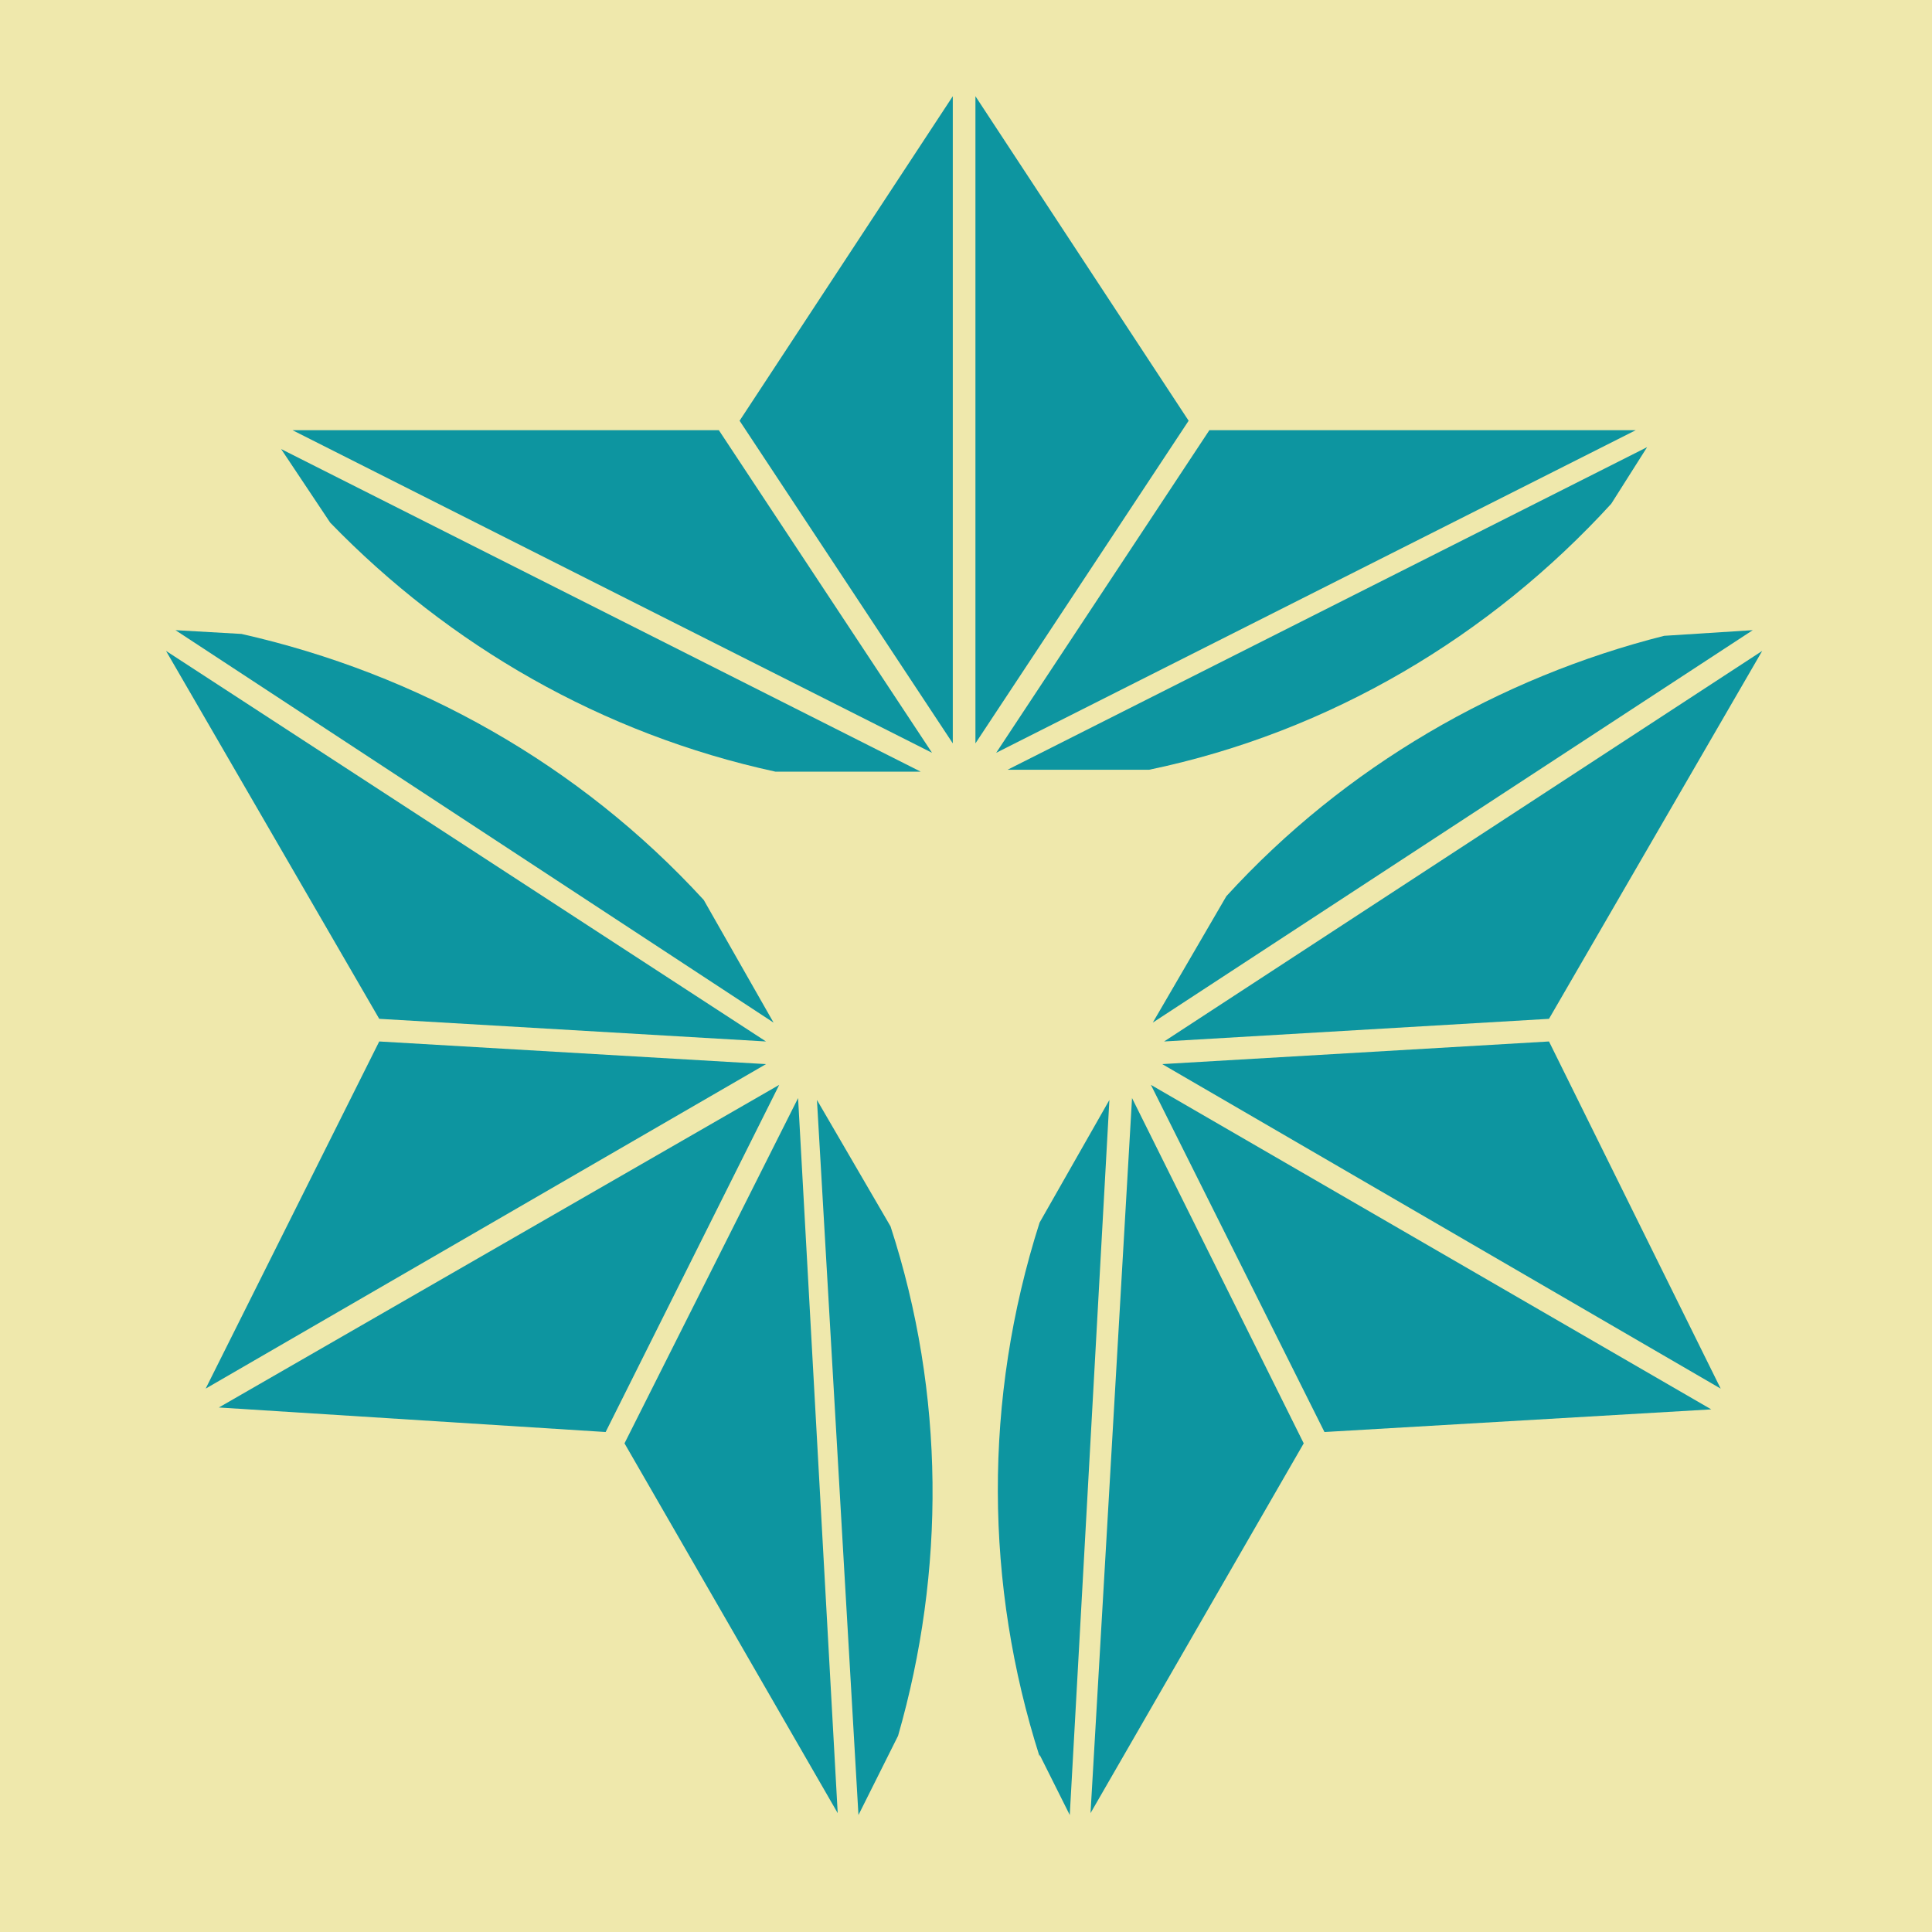
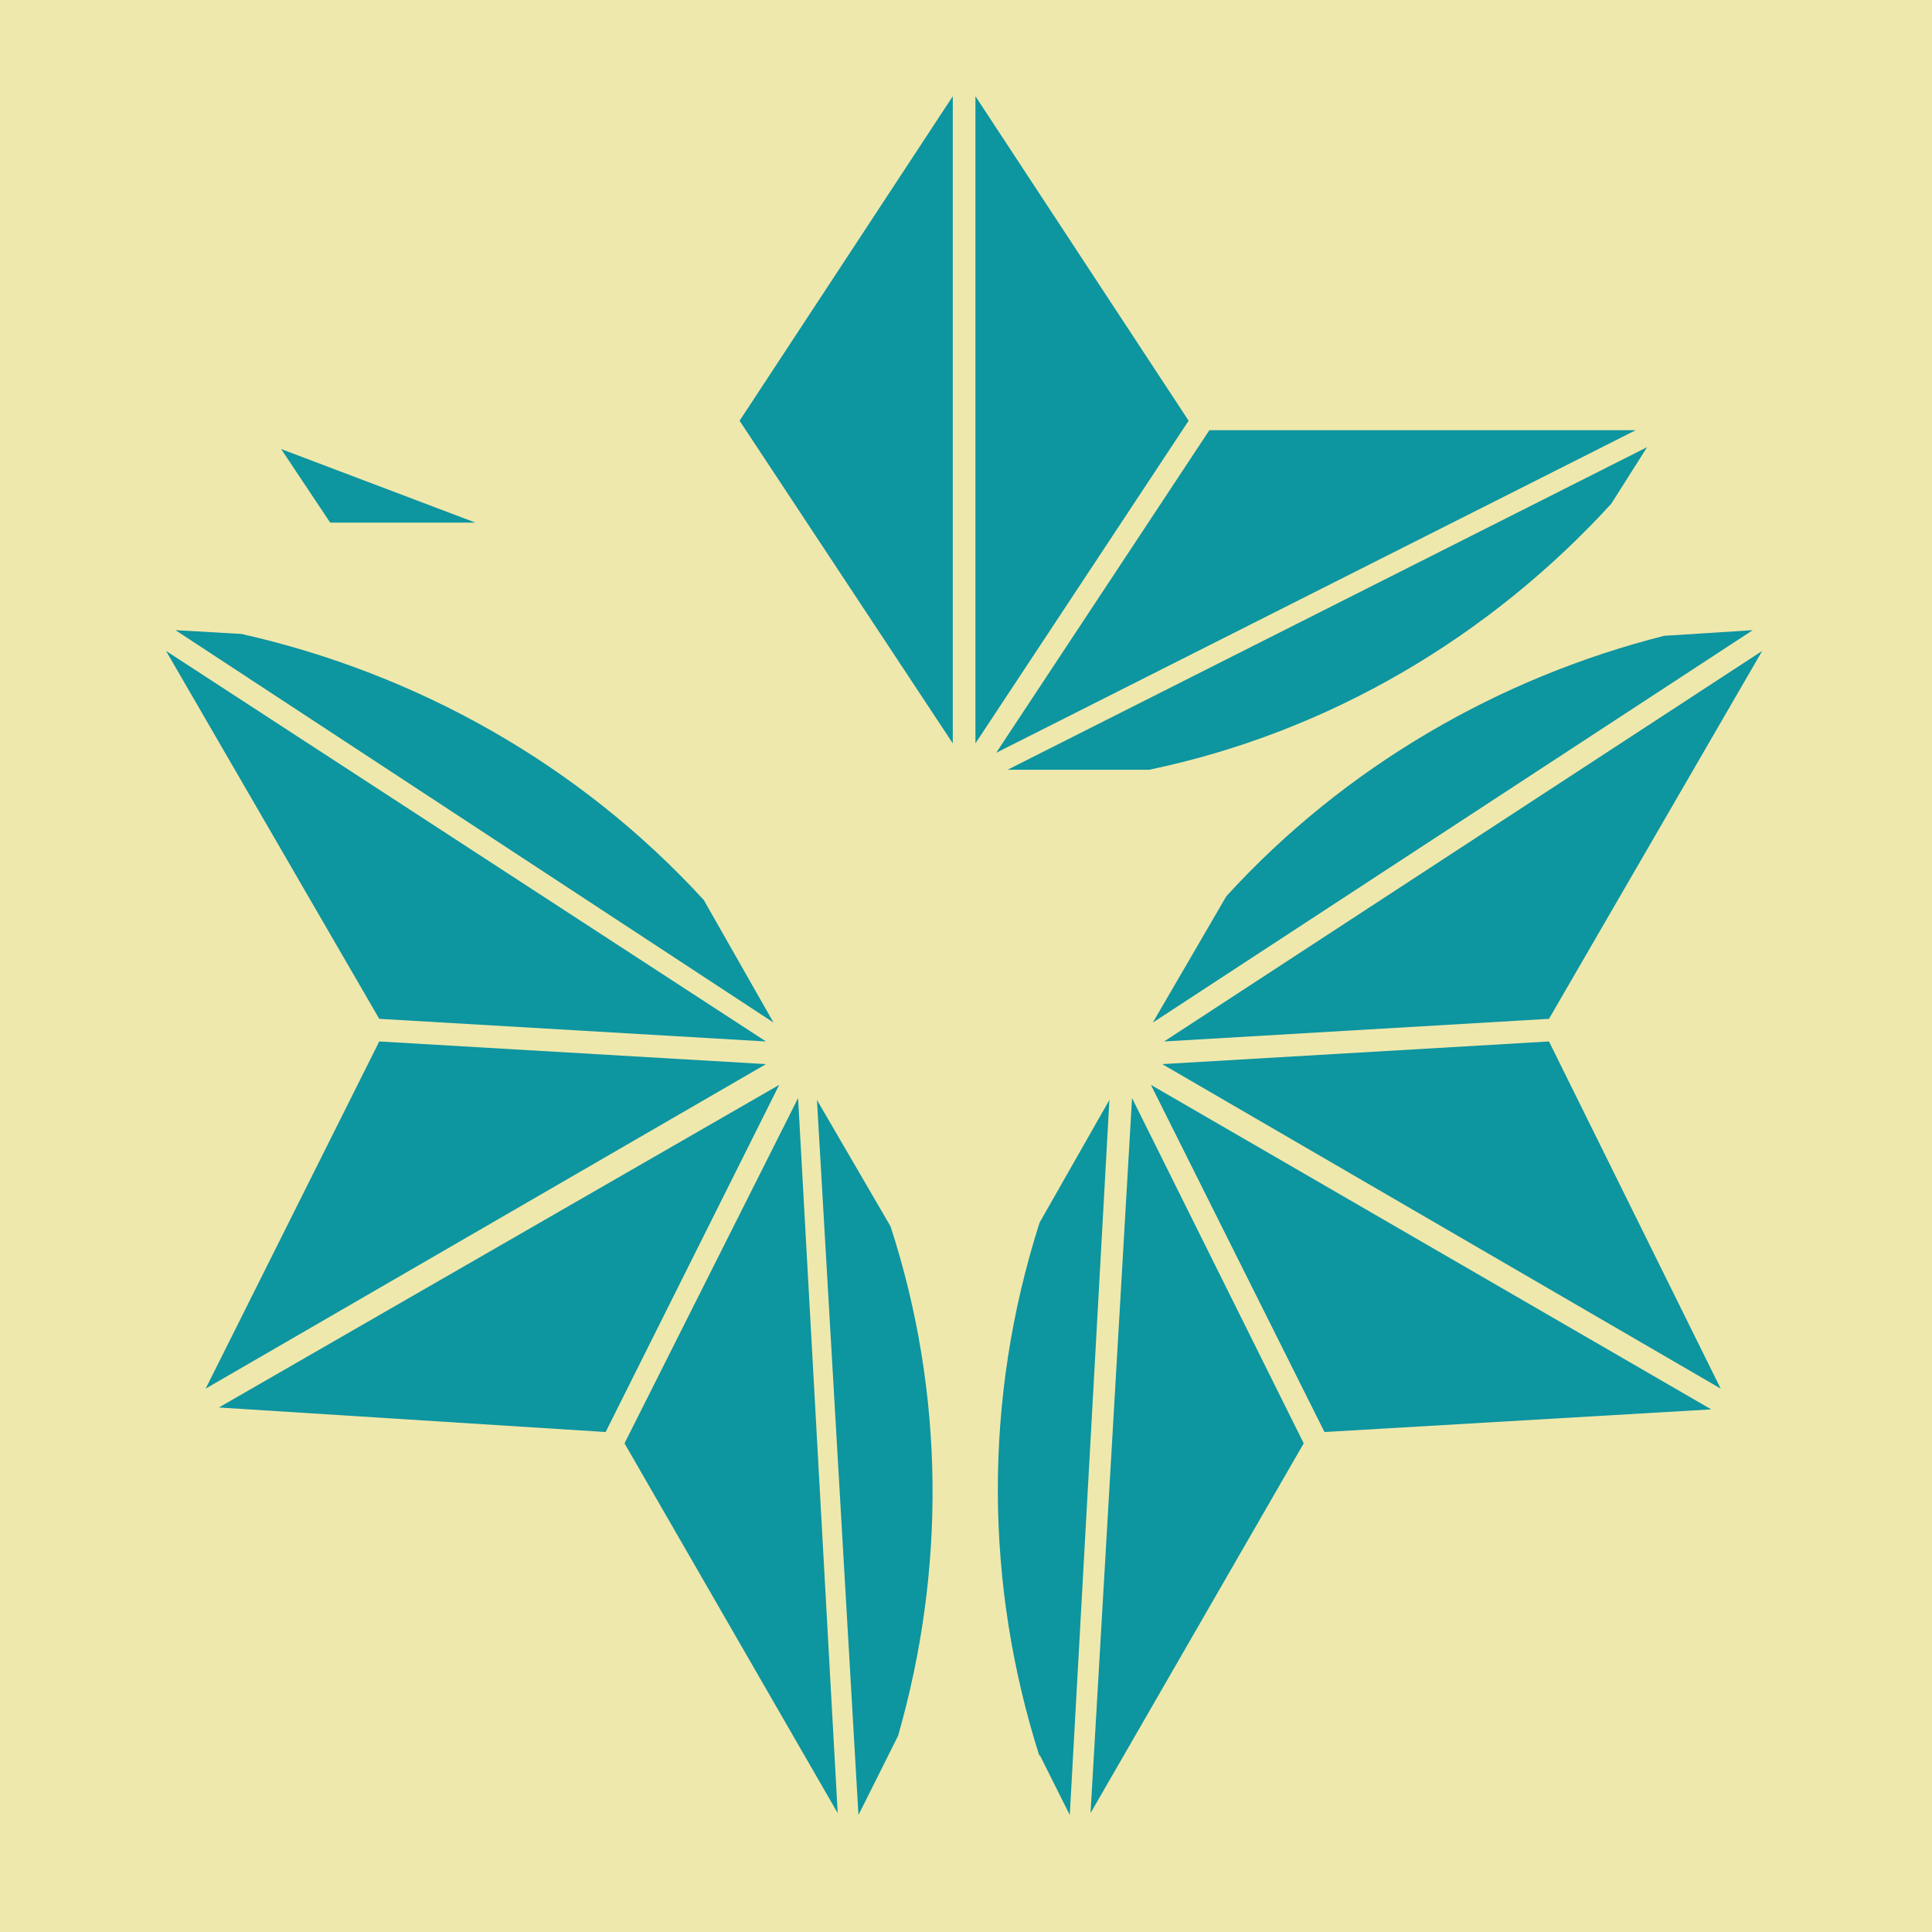
<svg xmlns="http://www.w3.org/2000/svg" viewBox="0 0 1024 1024">
  <defs>
    <g id="asset940" desc="Hakko Daiodo (CC-BY equivalent)/Asanoha/Soto Mitsuwari Asanoha">
      <path d="M505 394 V51 L392 223 Z" />
      <path d="M517 394 630 223 517 51 Z" />
-       <path d="m149 238 26 39 c63 65 144 112 236 132 h77 z" />
-       <path d="M155 228 494 399 381 228 Z" />
+       <path d="m149 238 26 39 h77 z" />
      <path d="M641 228 528 399 867 228 Z" />
      <path d="m854 267 19 -30 -339 171 h75 C705 388 790 337 854 267 " />
      <path d="M413 575 116 746 321 759 Z" />
      <path d="m406 564 -205 -12 -92 184 z" />
      <path d="m455 962 21 -42 c25 -87 25 -181 -4 -270 l-39 -67 z" />
      <path d="M444 961 423 582 331 765 Z" />
      <path d="M201 540 406 552 88 345 Z" />
      <path d="m128 336 -35 -2 317 208 -37 -65 C307 405 221 357 128 336 " />
      <path d="M616 564 912 736 821 552 Z" />
      <path d="m610 575 92 184 205 -12 z" />
      <path d="m929 334 -47 3 C795 359 713 406 650 475 l-39 67 z" />
      <path d="M934 345 617 552 821 540 Z" />
      <path d="M691 765 600 582 578 961 Z" />
      <path d="m551 930 16 32 21 -379 -37 65 c-30 94 -29 192 0 283 " />
    </g>
  </defs>
  <rect x="0" y="0" width="100%" height="100%" fill="#EFE8AC" />
  <use href="#asset940" fill="#0D95A0" />
</svg>